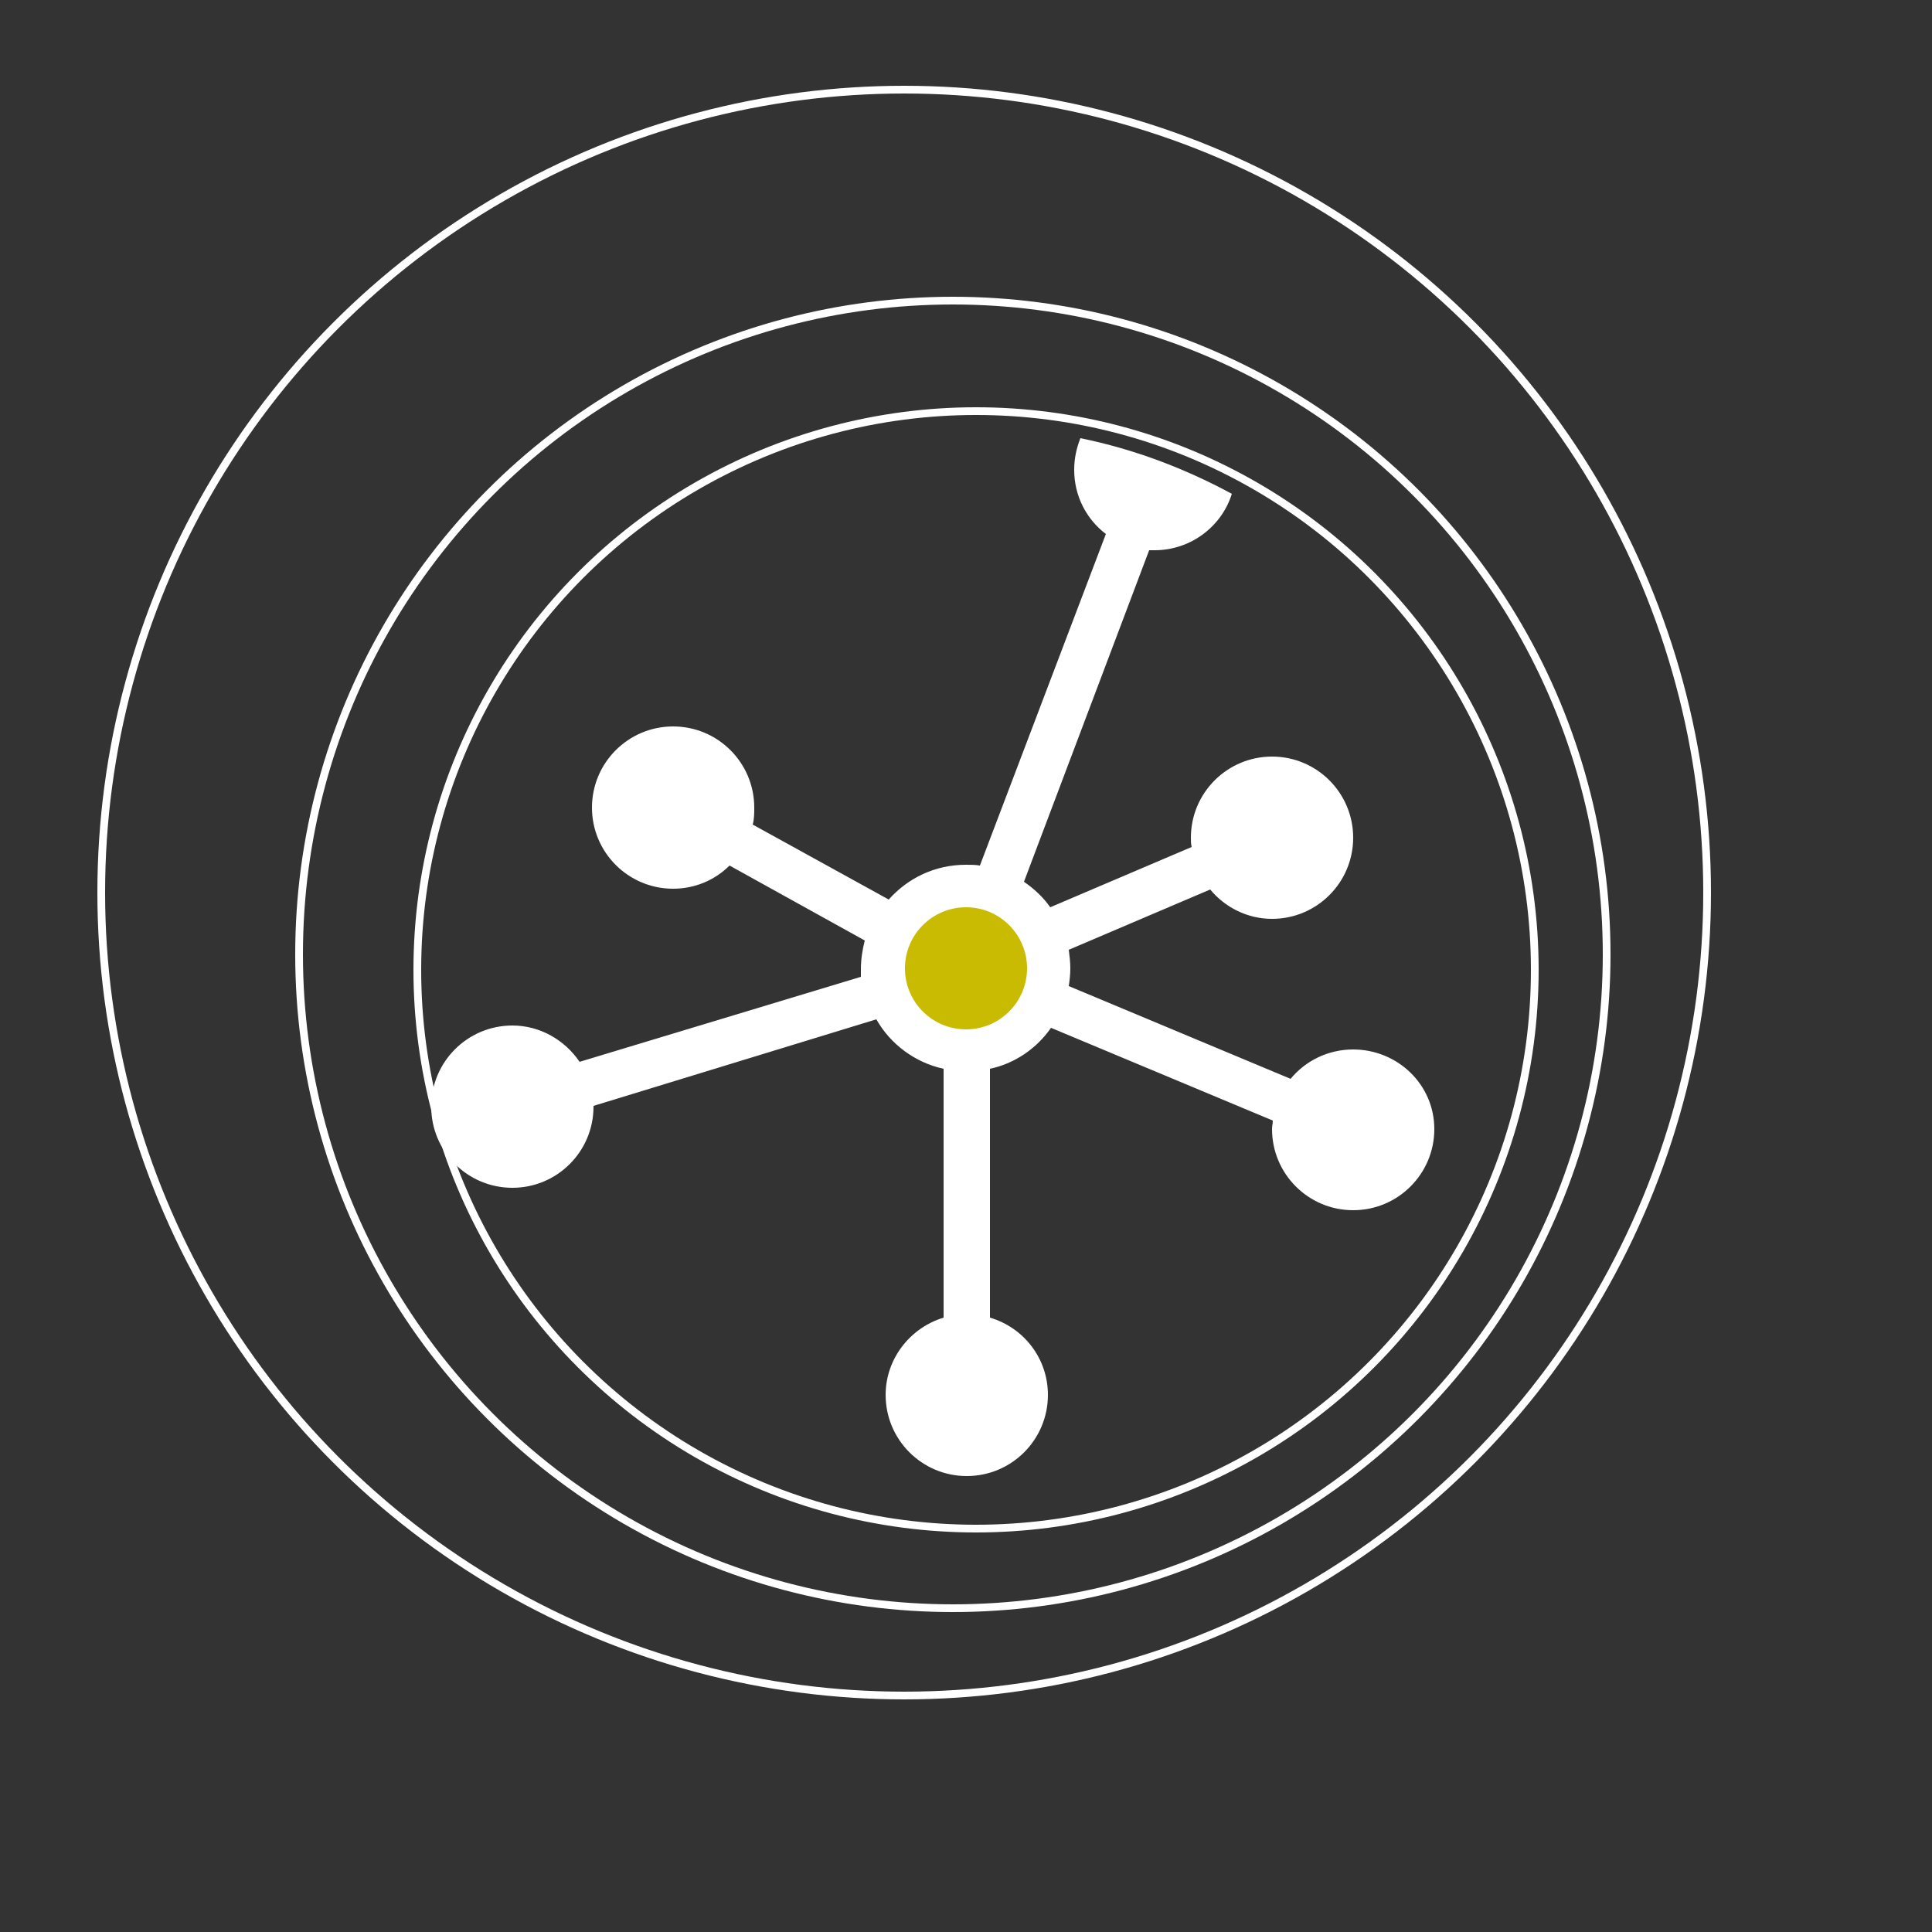
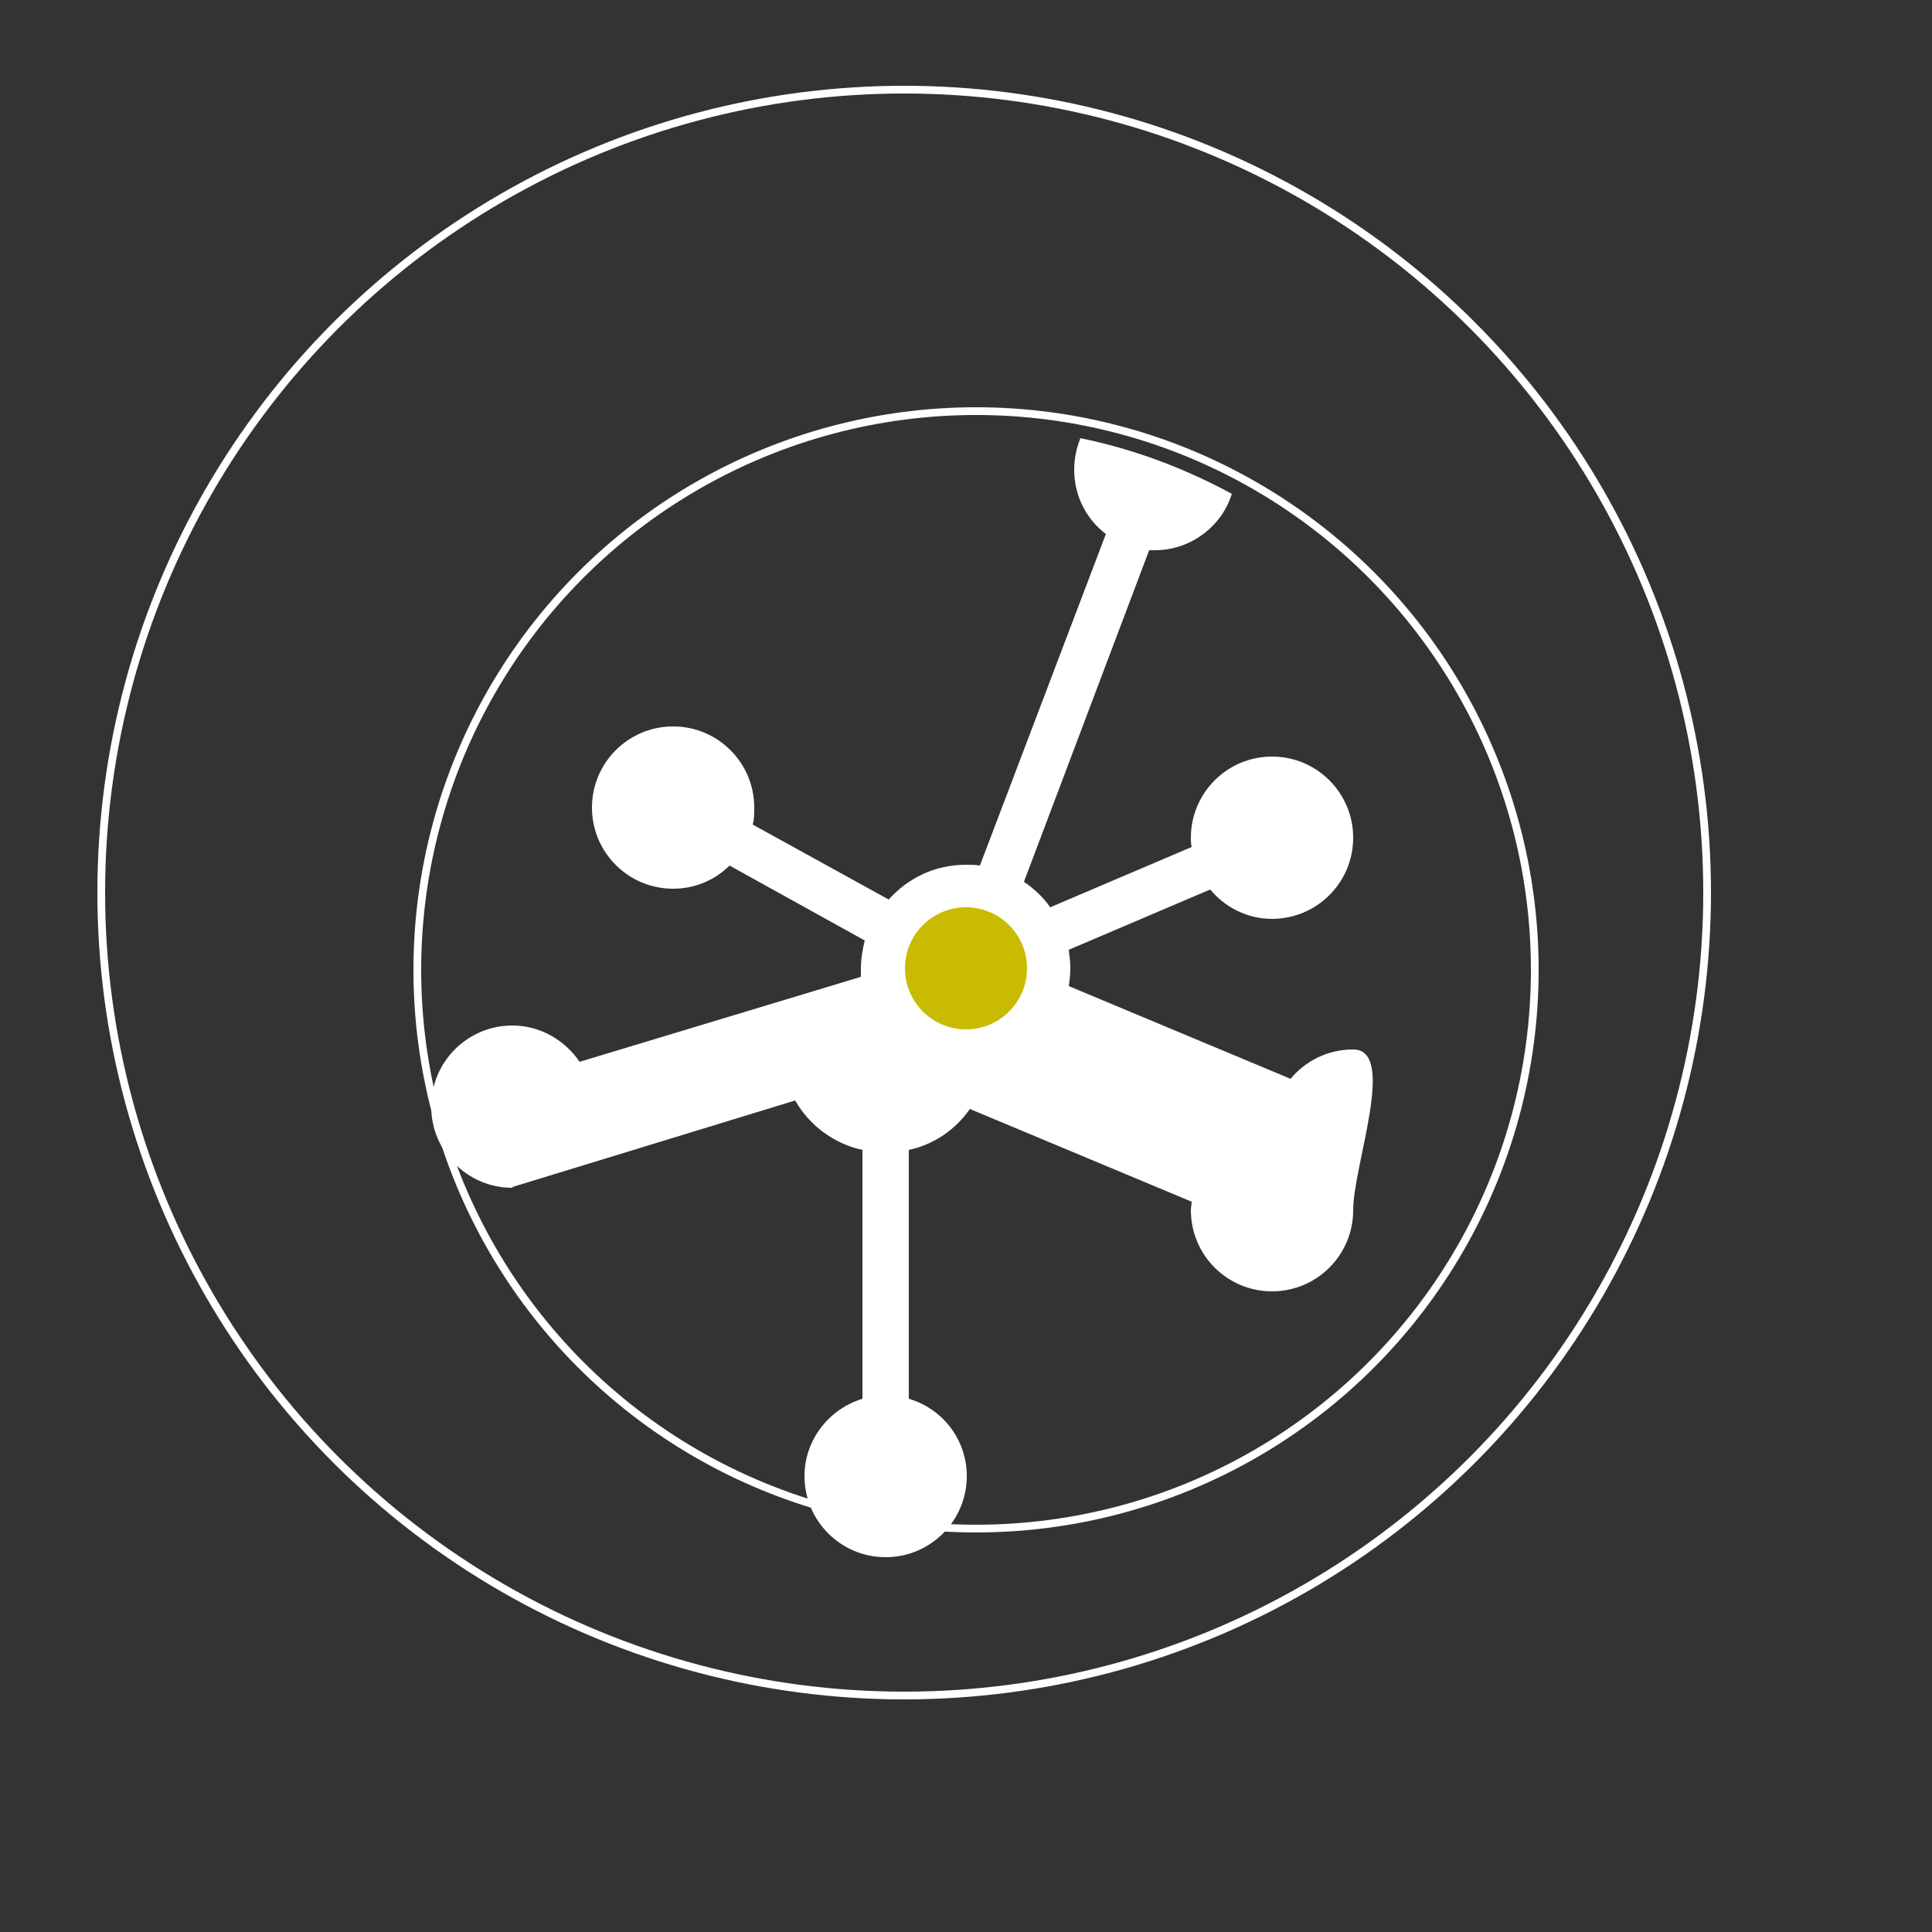
<svg xmlns="http://www.w3.org/2000/svg" version="1.1" id="web" x="0px" y="0px" viewBox="0 0 250 250" style="enable-background:new 0 0 250 250;" xml:space="preserve">
  <rect x="0" y="0" width="250" height="250" fill="#333333" stroke="none" />
  <style type="text/css">
	.st0{fill:#FFFFFF;}
	.st1{fill:#C9BB01;}
	.st2{fill:none;stroke:#FFFFFF;stroke-miterlimit:10;}
</style>
-   <path id="bianco1" class="st0" d="M175.1,135.8c-3.3,0-6.2,1.5-8.1,3.8l-28.7-12c0.1-0.7,0.2-1.5,0.2-2.3s-0.1-1.6-0.2-2.4l18.3-7.8  c1.9,2.3,4.8,3.8,8,3.8c5.8,0,10.5-4.7,10.5-10.5s-4.7-10.5-10.5-10.5s-10.5,4.7-10.5,10.5c0,0.4,0,0.8,0.1,1.2l-18.3,7.8  c-0.9-1.3-2.1-2.4-3.4-3.3l16.2-42.9c0.2,0,0.5,0,0.7,0c4.7,0,8.7-3.1,10-7.3c-6.1-3.3-12.7-5.8-19.6-7.2c-0.5,1.3-0.8,2.6-0.8,4.1  c0,3.4,1.6,6.4,4.1,8.3L126.8,112c-0.6-0.1-1.2-0.1-1.8-0.1c-4,0-7.5,1.7-10,4.5l-17.6-9.7c0.2-0.7,0.2-1.5,0.2-2.2  c0-5.8-4.7-10.5-10.5-10.5s-10.5,4.7-10.5,10.5S81.3,115,87.1,115c2.8,0,5.4-1.1,7.3-3l17.5,9.7c-0.3,1.2-0.5,2.4-0.5,3.7  c0,0.3,0,0.6,0,1l-36.4,11c-1.9-2.8-5.1-4.7-8.7-4.7c-5.8,0-10.5,4.7-10.5,10.5s4.7,10.5,10.5,10.5s10.5-4.7,10.5-10.5  c0,0,0,0,0-0.1l36.6-11.2c1.8,3.2,5,5.6,8.7,6.4v32.2c-4.3,1.3-7.5,5.3-7.5,10c0,5.8,4.7,10.5,10.5,10.5c5.8,0,10.5-4.7,10.5-10.5  c0-4.7-3.1-8.7-7.5-10v-32.2c3.3-0.7,6.1-2.7,7.9-5.3l28.7,12c0,0.4-0.1,0.7-0.1,1.1c0,5.8,4.7,10.5,10.5,10.5s10.5-4.7,10.5-10.5  S180.8,135.8,175.1,135.8z" />
+   <path id="bianco1" class="st0" d="M175.1,135.8c-3.3,0-6.2,1.5-8.1,3.8l-28.7-12c0.1-0.7,0.2-1.5,0.2-2.3s-0.1-1.6-0.2-2.4l18.3-7.8  c1.9,2.3,4.8,3.8,8,3.8c5.8,0,10.5-4.7,10.5-10.5s-4.7-10.5-10.5-10.5s-10.5,4.7-10.5,10.5c0,0.4,0,0.8,0.1,1.2l-18.3,7.8  c-0.9-1.3-2.1-2.4-3.4-3.3l16.2-42.9c0.2,0,0.5,0,0.7,0c4.7,0,8.7-3.1,10-7.3c-6.1-3.3-12.7-5.8-19.6-7.2c-0.5,1.3-0.8,2.6-0.8,4.1  c0,3.4,1.6,6.4,4.1,8.3L126.8,112c-0.6-0.1-1.2-0.1-1.8-0.1c-4,0-7.5,1.7-10,4.5l-17.6-9.7c0.2-0.7,0.2-1.5,0.2-2.2  c0-5.8-4.7-10.5-10.5-10.5s-10.5,4.7-10.5,10.5S81.3,115,87.1,115c2.8,0,5.4-1.1,7.3-3l17.5,9.7c-0.3,1.2-0.5,2.4-0.5,3.7  c0,0.3,0,0.6,0,1l-36.4,11c-1.9-2.8-5.1-4.7-8.7-4.7c-5.8,0-10.5,4.7-10.5,10.5s4.7,10.5,10.5,10.5c0,0,0,0,0-0.1l36.6-11.2c1.8,3.2,5,5.6,8.7,6.4v32.2c-4.3,1.3-7.5,5.3-7.5,10c0,5.8,4.7,10.5,10.5,10.5c5.8,0,10.5-4.7,10.5-10.5  c0-4.7-3.1-8.7-7.5-10v-32.2c3.3-0.7,6.1-2.7,7.9-5.3l28.7,12c0,0.4-0.1,0.7-0.1,1.1c0,5.8,4.7,10.5,10.5,10.5s10.5-4.7,10.5-10.5  S180.8,135.8,175.1,135.8z" />
  <circle id="verde1" class="st1" cx="125" cy="125.3" r="7.9" />
  <circle id="cerchio3" class="st2" cx="117" cy="115.5" r="103.9" />
-   <circle id="cerchio2" class="st2" cx="123.3" cy="123.5" r="84.6" />
  <circle id="cerchio1" class="st2" cx="126.3" cy="125.5" r="72.3" />
</svg>